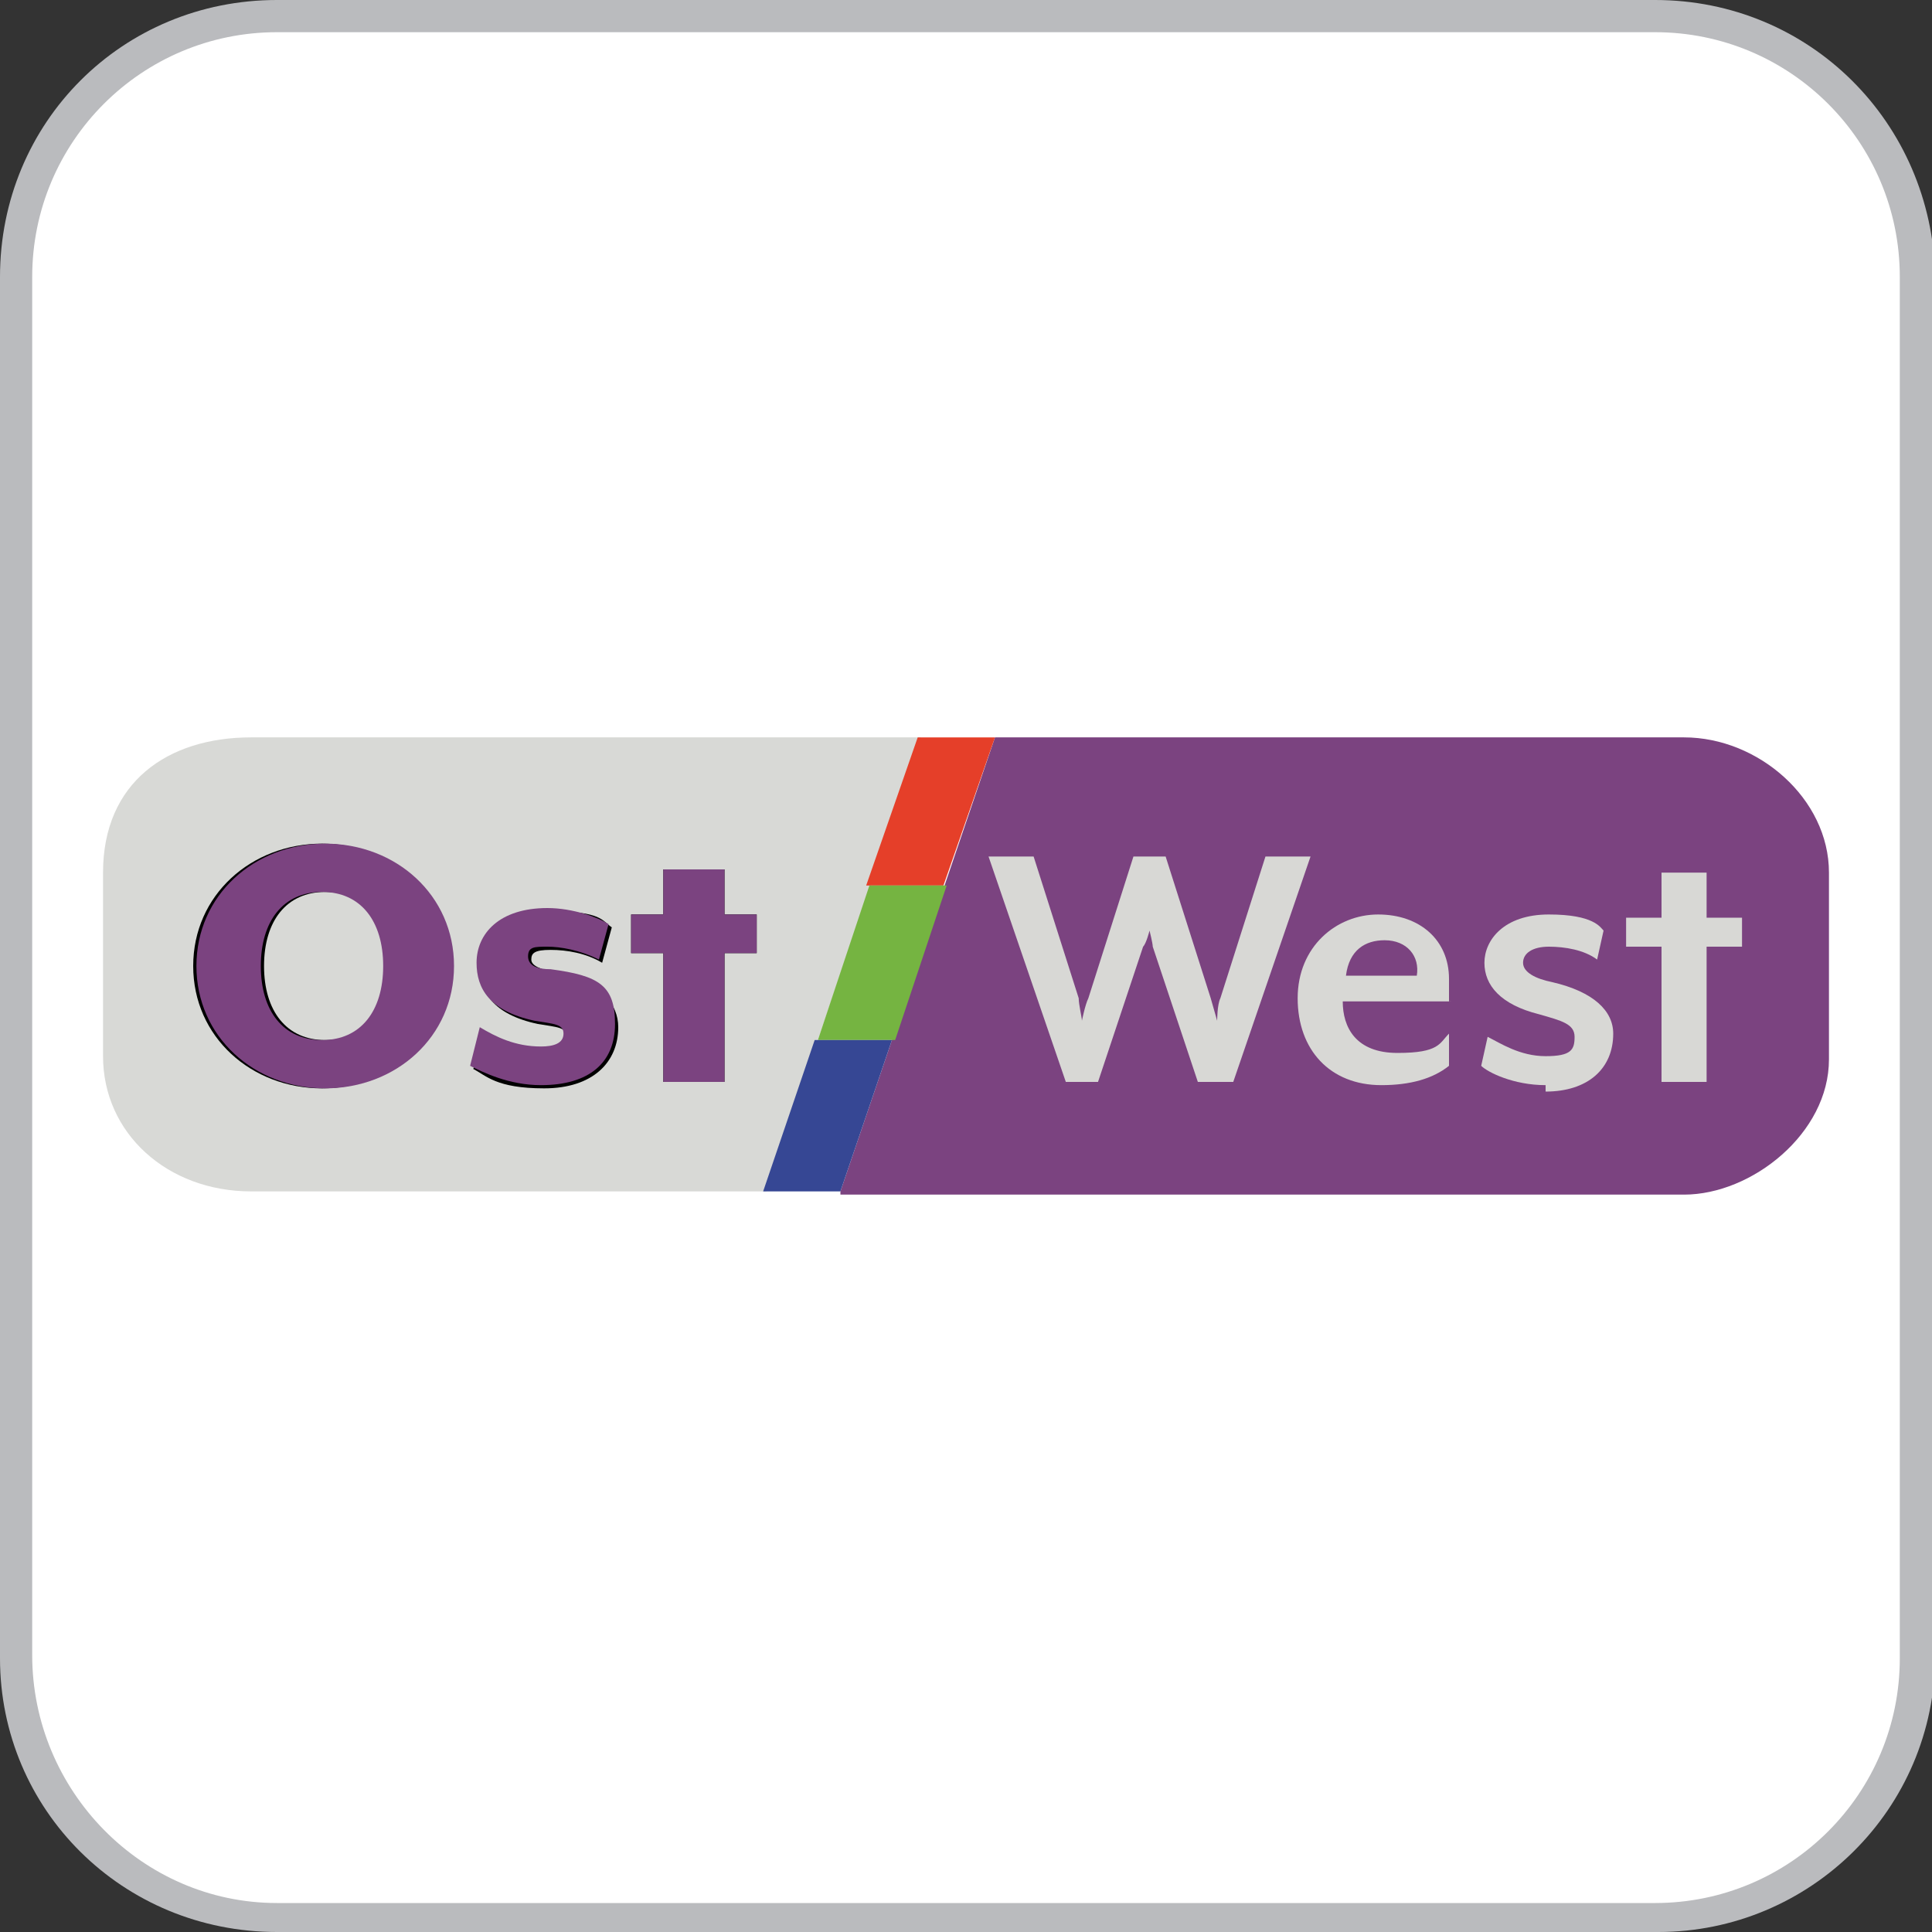
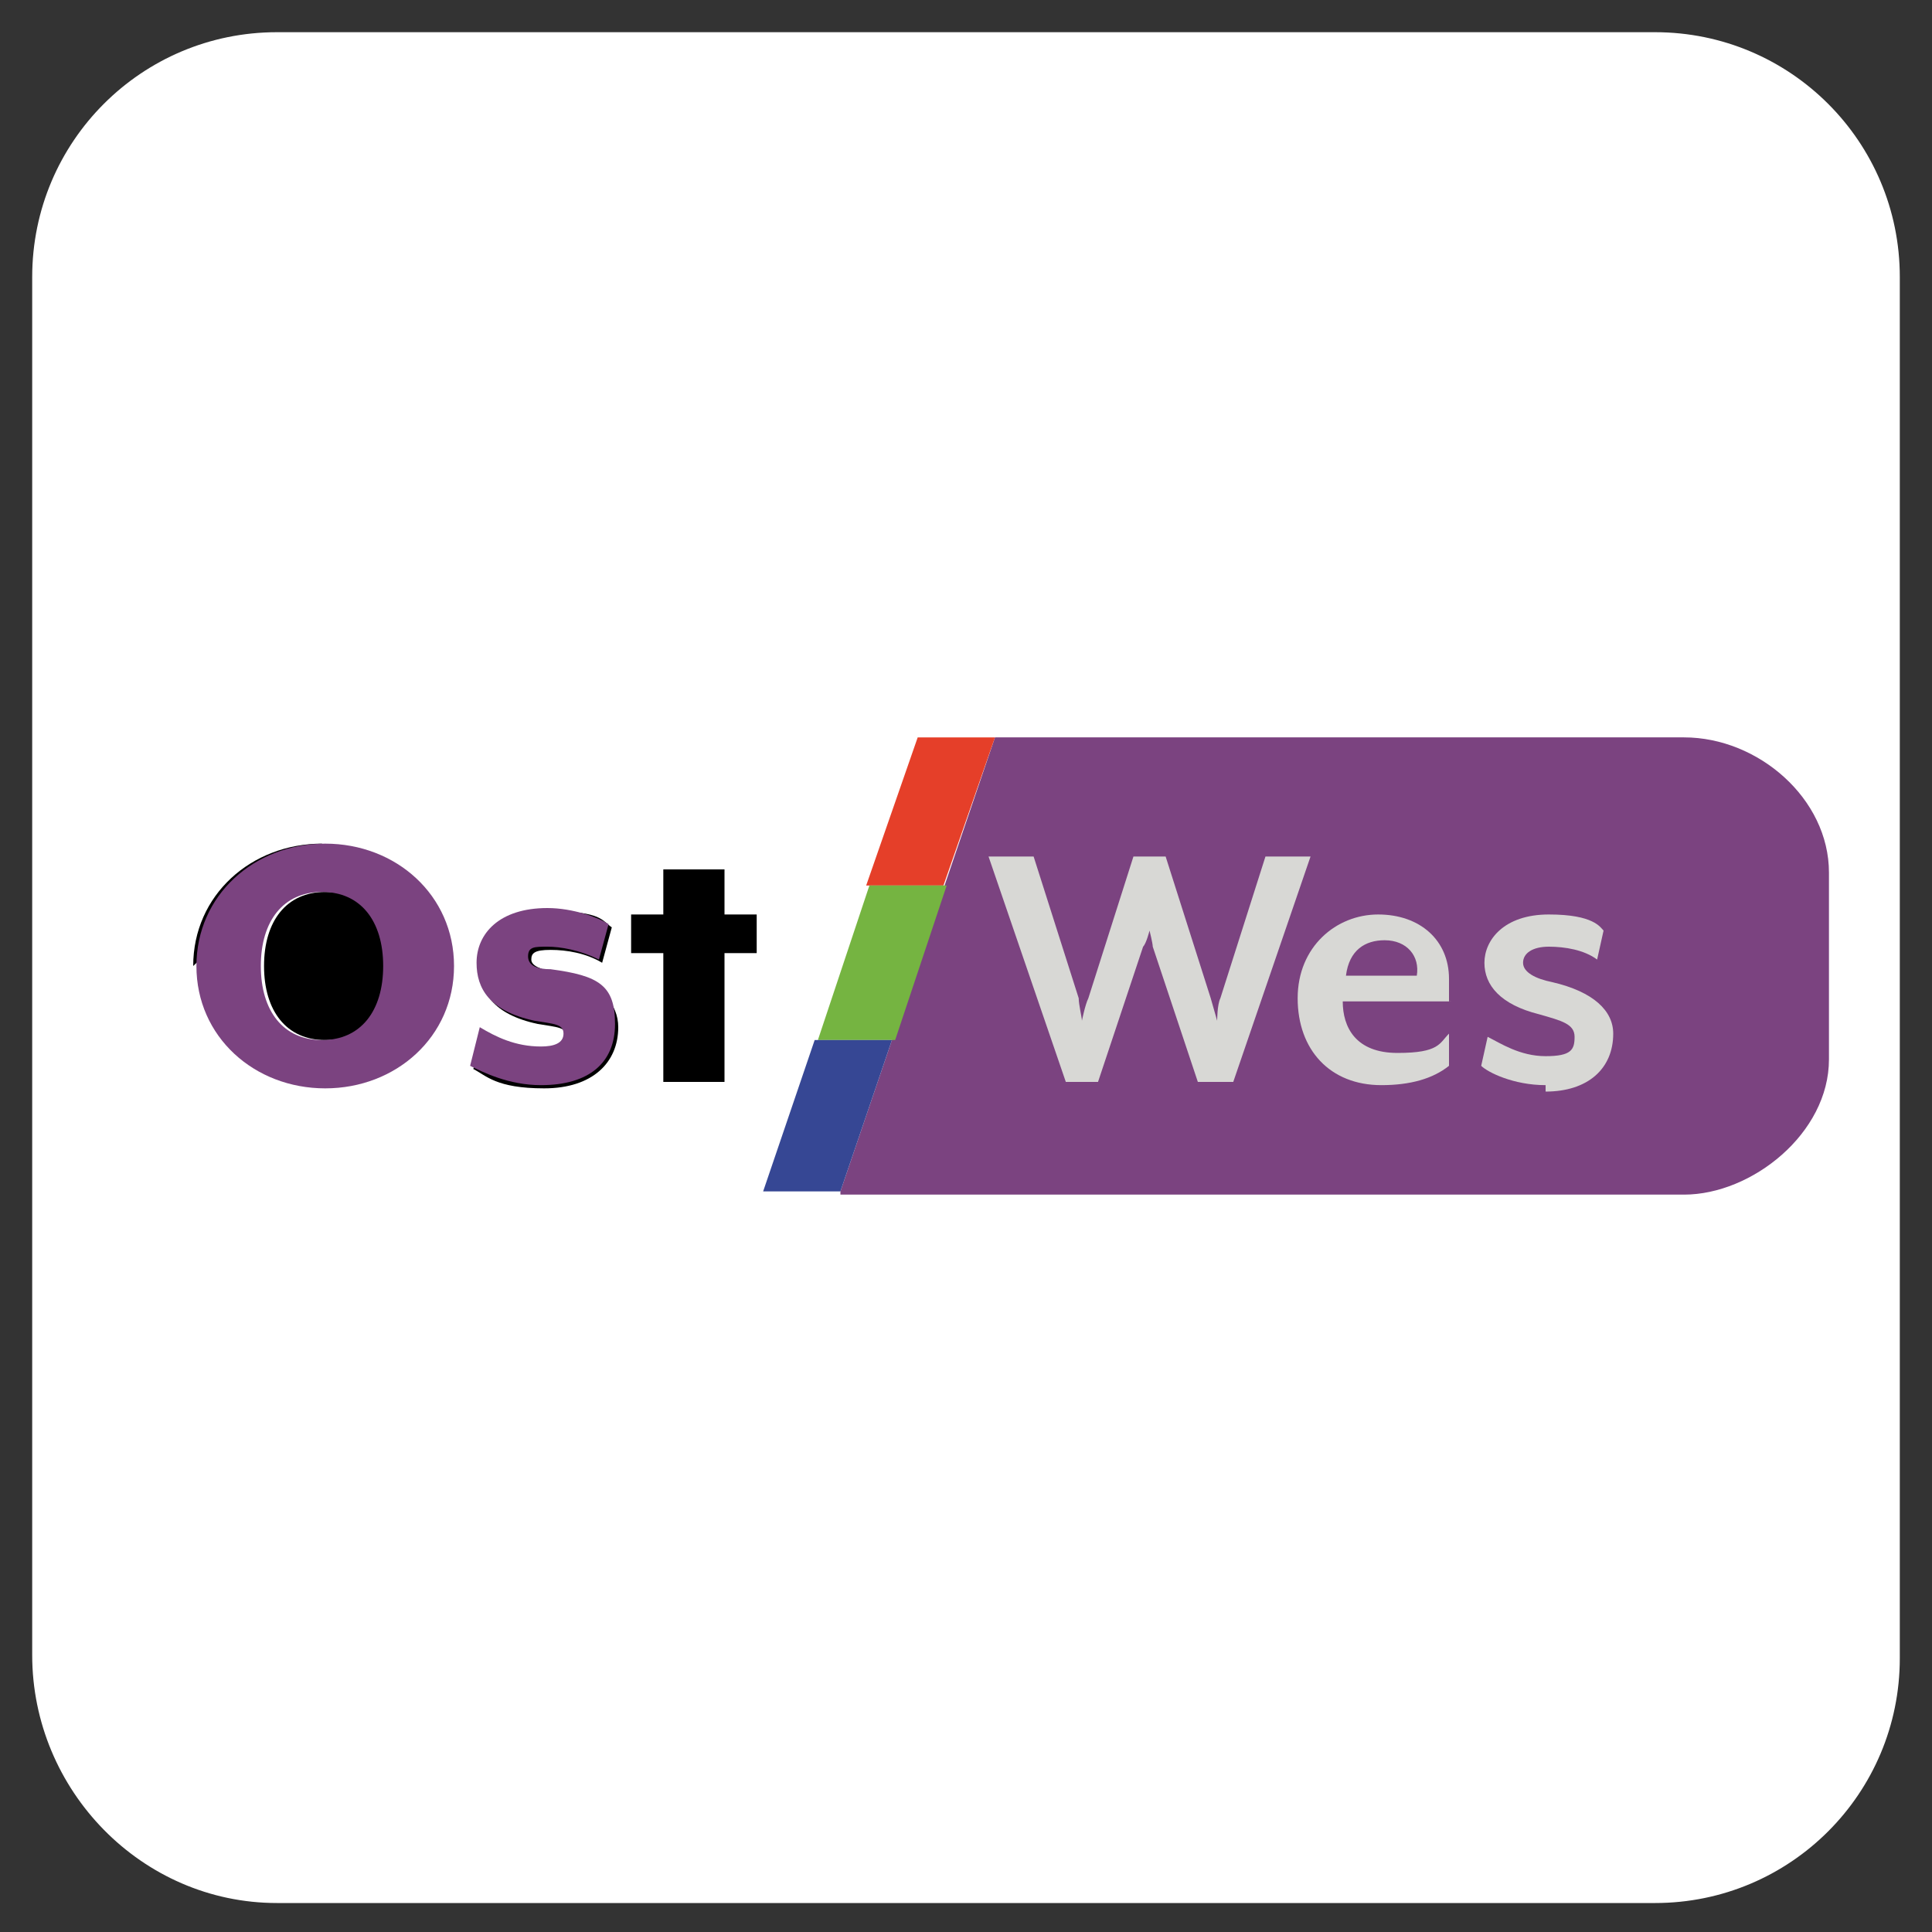
<svg xmlns="http://www.w3.org/2000/svg" xmlns:xlink="http://www.w3.org/1999/xlink" width="21.2mm" height="21.2mm" version="1.1" viewBox="0 0 60 60">
  <rect x="0" y="0" width="60" height="60" fill="#333333" stroke="none" />
  <defs>
    <style>
      .cls-1 {
        fill: url(#linear-gradient-2);
      }

      .cls-2 {
        fill: #364794;
      }

      .cls-3 {
        fill: #d8d9d6;
      }

      .cls-4 {
        fill: #babbbe;
      }

      .cls-5 {
        fill: #fff;
      }

      .cls-6 {
        fill: #d8d8d5;
      }

      .cls-7 {
        fill: none;
      }

      .cls-8 {
        fill: url(#linear-gradient-4);
      }

      .cls-9 {
        fill: url(#linear-gradient-3);
      }

      .cls-10 {
        clip-path: url(#clippath-1);
      }

      .cls-11 {
        fill: #75b441;
      }

      .cls-12 {
        fill: #e53f29;
      }

      .cls-13 {
        clip-path: url(#clippath-2);
      }

      .cls-14 {
        fill: url(#linear-gradient);
      }

      .cls-15 {
        clip-path: url(#clippath);
      }
    </style>
    <clipPath id="clippath">
      <rect class="cls-7" x="3.2" y="22.9" width="53.7" height="14.1" />
    </clipPath>
    <linearGradient id="linear-gradient" x1="-3401.5" y1="447" x2="-3401.5" y2="447" gradientTransform="translate(41733427.2 5205012.7) rotate(-.4) scale(12258.8 -12258.8)" gradientUnits="userSpaceOnUse">
      <stop offset="0" stop-color="#62417f" />
      <stop offset="1" stop-color="#954581" />
    </linearGradient>
    <clipPath id="clippath-1">
      <rect class="cls-7" x="3.2" y="22.9" width="53.7" height="14.1" />
    </clipPath>
    <linearGradient id="linear-gradient-2" x1="-3389.3" y1="447.9" x2="-3389.3" y2="447.9" gradientTransform="translate(881210.5 116471.4) scale(260 -260)" xlink:href="#linear-gradient" />
    <linearGradient id="linear-gradient-3" x1="-3389.3" y1="447.9" x2="-3389.3" y2="447.9" gradientTransform="translate(881210.5 116471.4) scale(260 -260)" xlink:href="#linear-gradient" />
    <linearGradient id="linear-gradient-4" x1="-3389.3" y1="447.9" x2="-3389.3" y2="447.9" gradientTransform="translate(881210.5 116471.4) scale(260 -260)" xlink:href="#linear-gradient" />
    <clipPath id="clippath-2">
      <rect class="cls-7" x="3.2" y="22.9" width="53.7" height="14.1" />
    </clipPath>
  </defs>
  <g>
    <g id="Layer_1">
-       <path class="cls-4" d="M51.4,0H8.6C3.8,0,0,3.8,0,8.6v42.9c0,4.7,3.8,8.5,8.6,8.5h42.9c4.7,0,8.6-3.8,8.6-8.6V8.6C60,3.8,56.2,0,51.4,0Z" />
      <path class="cls-5" d="M51.4,1c4.2,0,7.6,3.4,7.6,7.6v42.9c0,4.2-3.4,7.6-7.6,7.6H8.6c-4.2,0-7.6-3.5-7.6-7.7V8.6C1,4.4,4.4,1,8.6,1h42.8" />
      <g>
        <g class="cls-15">
-           <path class="cls-3" d="M3.2,32.9v-5.8c0-2.8,2-4.2,4.6-4.2h20.8s-4.8,14.1-4.8,14.1H7.8c-2.6,0-4.6-1.8-4.6-4.2" />
-         </g>
+           </g>
        <path class="cls-14" d="M26.1,37.1h26.2c2.1,0,4.5-1.9,4.5-4.2v-5.8c0-2.3-2.2-4.2-4.5-4.2h-21.4l-4.8,14.1Z" />
        <g class="cls-10">
          <g>
            <path class="cls-6" d="M38.2,33.6h-1l-1.4-4.2c0-.1-.1-.5-.1-.5,0,0-.1.4-.2.5l-1.4,4.2h-1l-2.4-7h1.4l1.4,4.4c0,.2.1.6.1.7,0,0,.1-.5.2-.7l1.4-4.4h1l1.4,4.4.2.7s0-.5.1-.7l1.4-4.4h1.4l-2.4,7Z" />
            <path class="cls-6" d="M43,29.2c-.6,0-1.1.3-1.2,1.1h2.2c.1-.6-.3-1.1-1-1.1M45.1,31.1h-3.4c0,.8.4,1.6,1.7,1.6s1.3-.3,1.6-.6v1c-.5.4-1.2.6-2.1.6-1.6,0-2.6-1.1-2.6-2.7s1.2-2.6,2.5-2.6,2.2.8,2.2,2,0,.5,0,.7" />
            <path class="cls-6" d="M48,33.7c-1,0-1.8-.4-2-.6l.2-.9c.4.2,1,.6,1.8.6s.9-.2.9-.6-.4-.5-1.1-.7c-1.2-.3-1.7-.9-1.7-1.6s.6-1.5,2-1.5,1.6.4,1.7.5l-.2.9c-.4-.3-1-.4-1.5-.4s-.8.2-.8.5.4.5.9.6c1.3.3,1.9.9,1.9,1.6,0,1.1-.8,1.8-2.1,1.8" />
-             <path class="cls-6" d="M53,29.4v4.2h-1.4v-4.2h-1.1v-.9h1.1v-1.4h1.4v1.4h1.1v.9h-1.1Z" />
-             <path d="M12,30c0-1.4-.7-2.3-1.9-2.3s-1.9.9-1.9,2.3.7,2.3,1.9,2.3,1.9-.9,1.9-2.3M6,30c0-2.2,1.8-3.8,4-3.8s4,1.6,4,3.8-1.8,3.8-4,3.8-4-1.6-4-3.8" />
+             <path d="M12,30c0-1.4-.7-2.3-1.9-2.3s-1.9.9-1.9,2.3.7,2.3,1.9,2.3,1.9-.9,1.9-2.3M6,30c0-2.2,1.8-3.8,4-3.8" />
            <path d="M14.7,33.2l.3-1.2c.5.3,1.1.6,1.9.6s.7-.1.7-.4-.3-.3-.9-.4c-1.4-.3-1.8-1-1.8-1.8s.6-1.7,2.2-1.7,1.6.3,1.9.5l-.3,1.1c-.5-.3-1.1-.4-1.6-.4s-.6.1-.6.3.3.3.7.4c1.5.3,2,1,2,1.7,0,1.1-.8,1.9-2.3,1.9s-1.8-.4-2.2-.6" />
            <path d="M22.5,29.6v4h-1.9v-4h-1v-1.2h1v-1.4h1.9v1.4h1v1.2h-1Z" />
          </g>
        </g>
        <path class="cls-1" d="M6.1,30c0,2.2,1.8,3.8,4,3.8s4-1.6,4-3.8-1.8-3.8-4-3.8-4,1.6-4,3.8M8.1,30c0-1.4.7-2.3,1.9-2.3s1.9.9,1.9,2.3-.7,2.3-1.9,2.3-1.9-.9-1.9-2.3" />
        <path class="cls-9" d="M14.8,29.9c0,.8.4,1.5,1.8,1.8.6.1.9.1.9.4s-.3.4-.7.4c-.8,0-1.4-.3-1.9-.6l-.3,1.2c.4.2,1.2.6,2.2.6,1.5,0,2.3-.7,2.3-1.9s-.5-1.5-2-1.7c-.4,0-.7-.1-.7-.4s.2-.3.6-.3,1,.1,1.6.4l.3-1.1c-.3-.2-1.1-.5-1.9-.5-1.5,0-2.2.8-2.2,1.7" />
-         <path class="cls-8" d="M20.6,27v1.4h-1v1.2h1v4h1.9v-4h1v-1.2h-1v-1.4h-1.9Z" />
        <g class="cls-13">
          <g>
            <path class="cls-12" d="M30.9,22.9l-1.6,4.6h-2.4l1.6-4.6h2.4Z" />
            <path class="cls-11" d="M29.4,27.5l-1.6,4.8h-2.4l1.6-4.8h2.4Z" />
            <path class="cls-2" d="M27.7,32.3l-1.6,4.7h-2.4l1.6-4.7h2.4Z" />
          </g>
        </g>
      </g>
    </g>
  </g>
</svg>